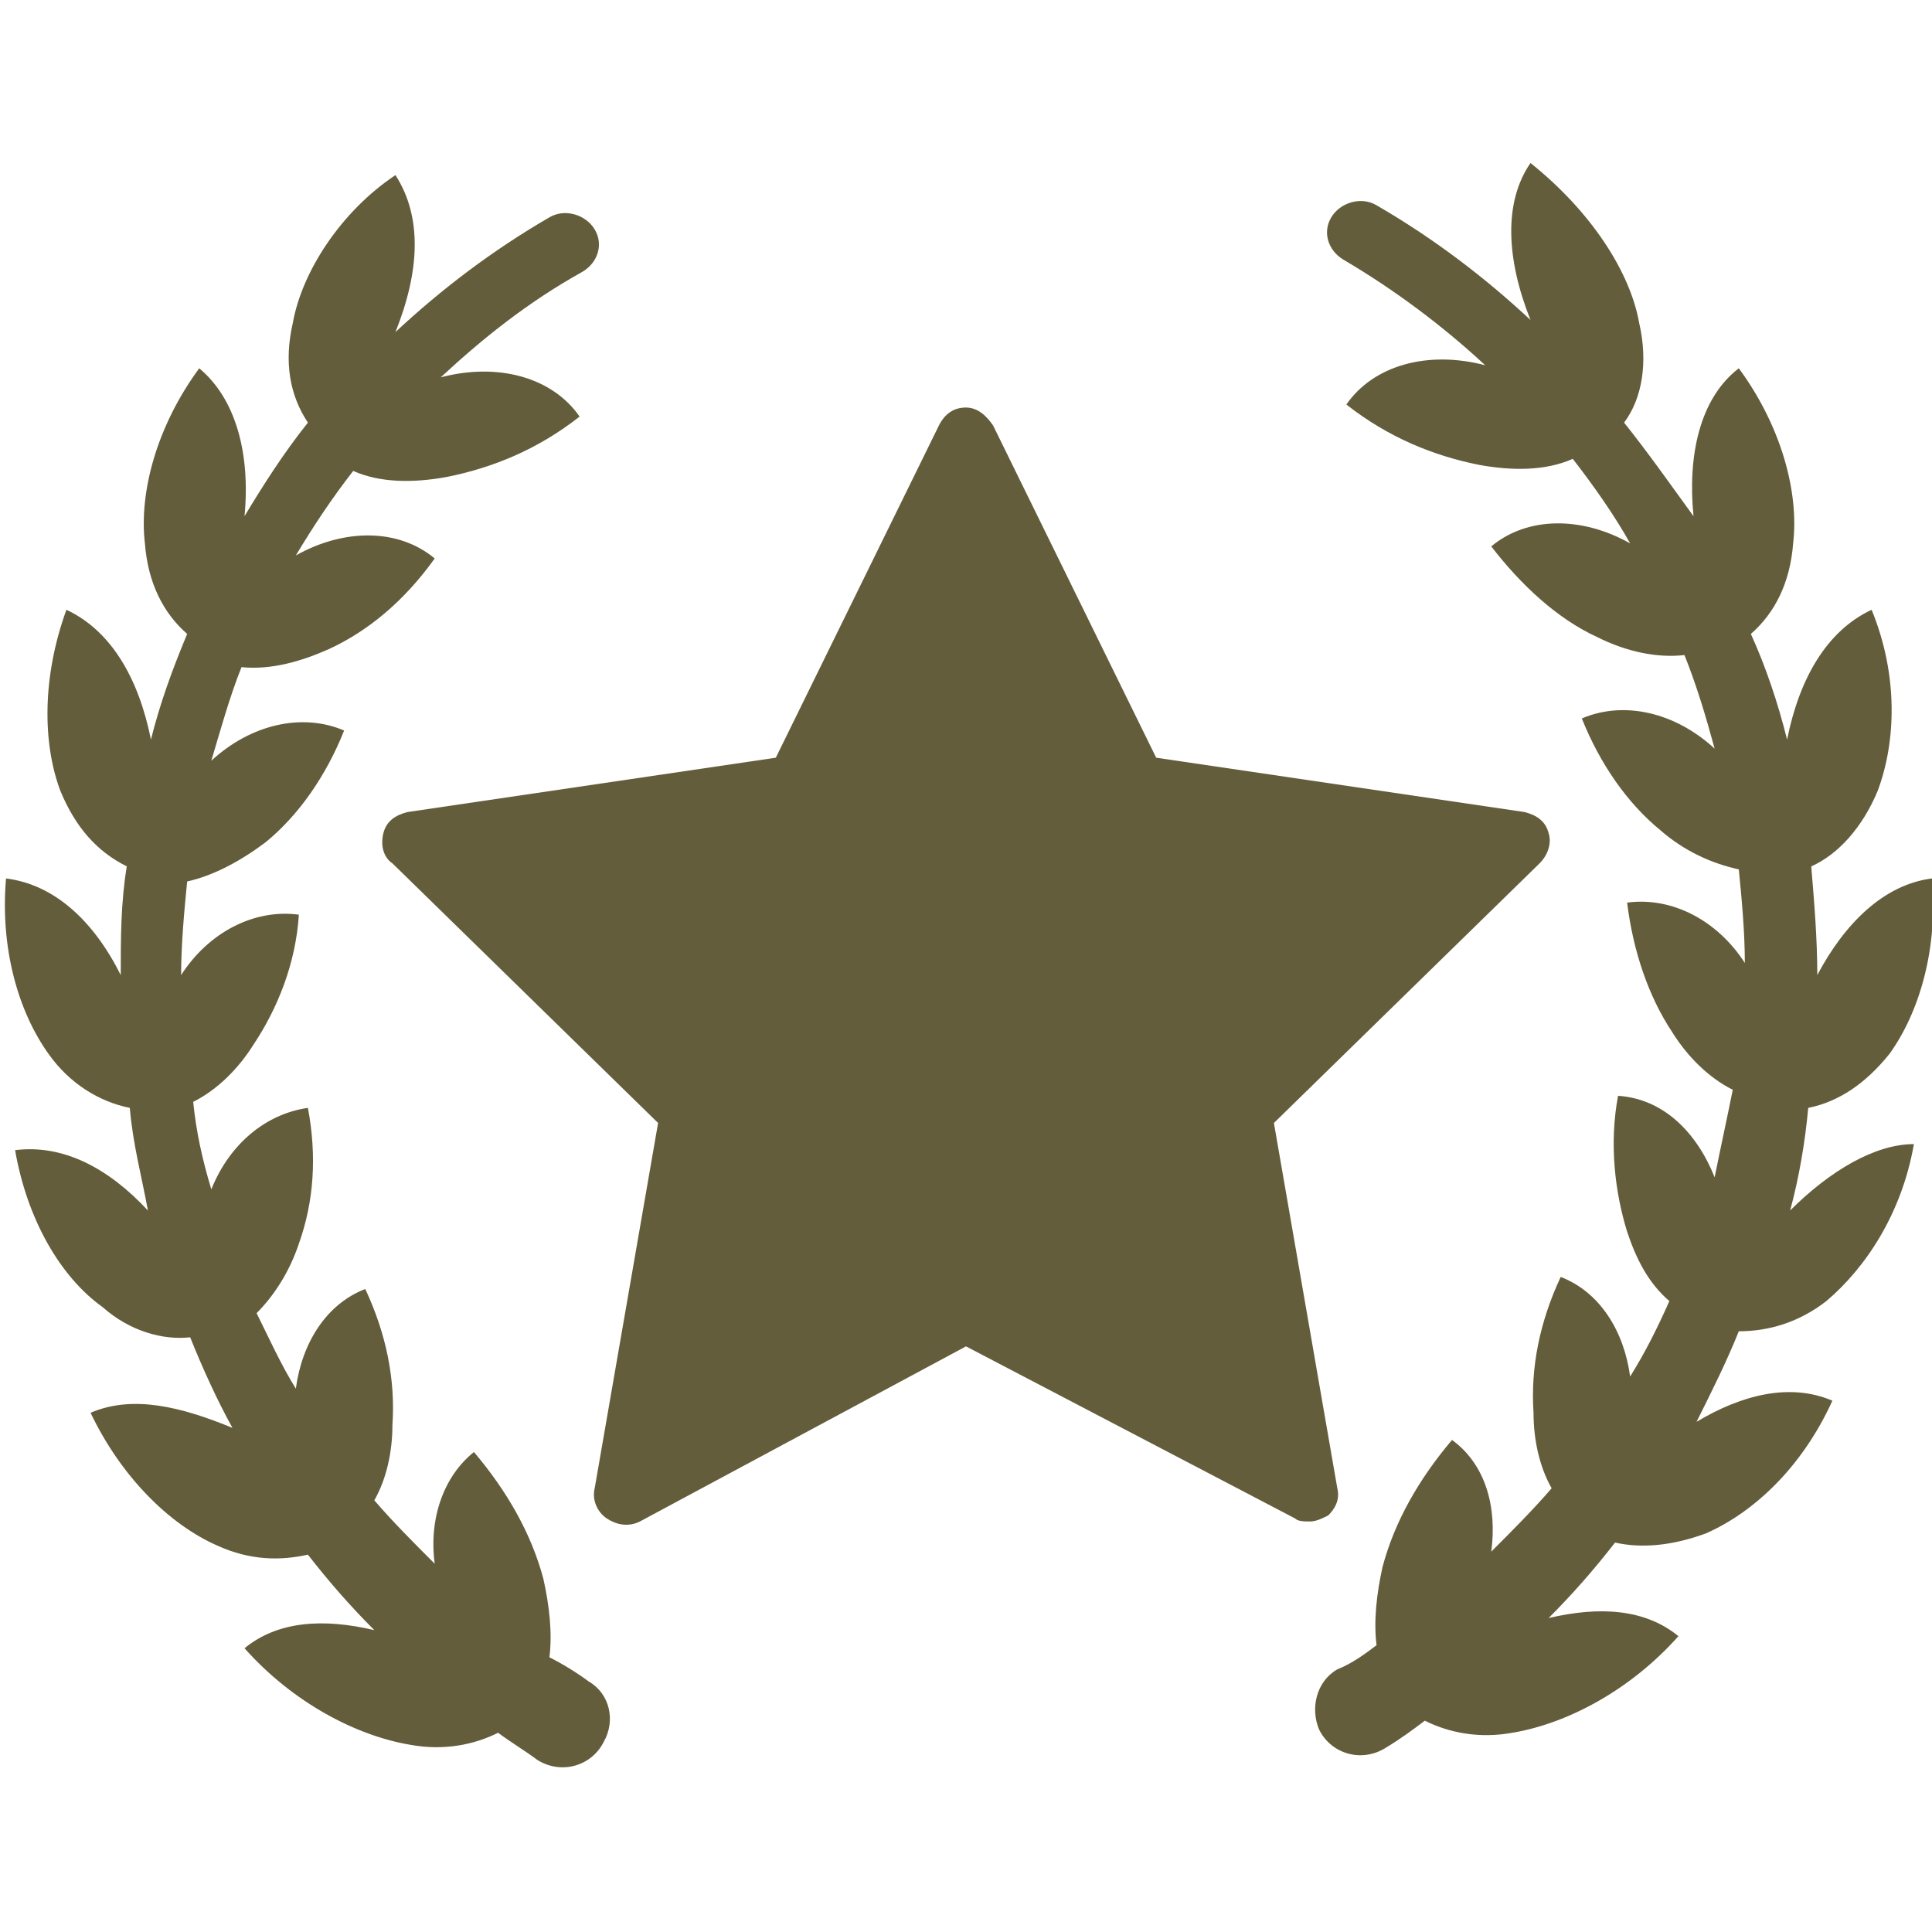
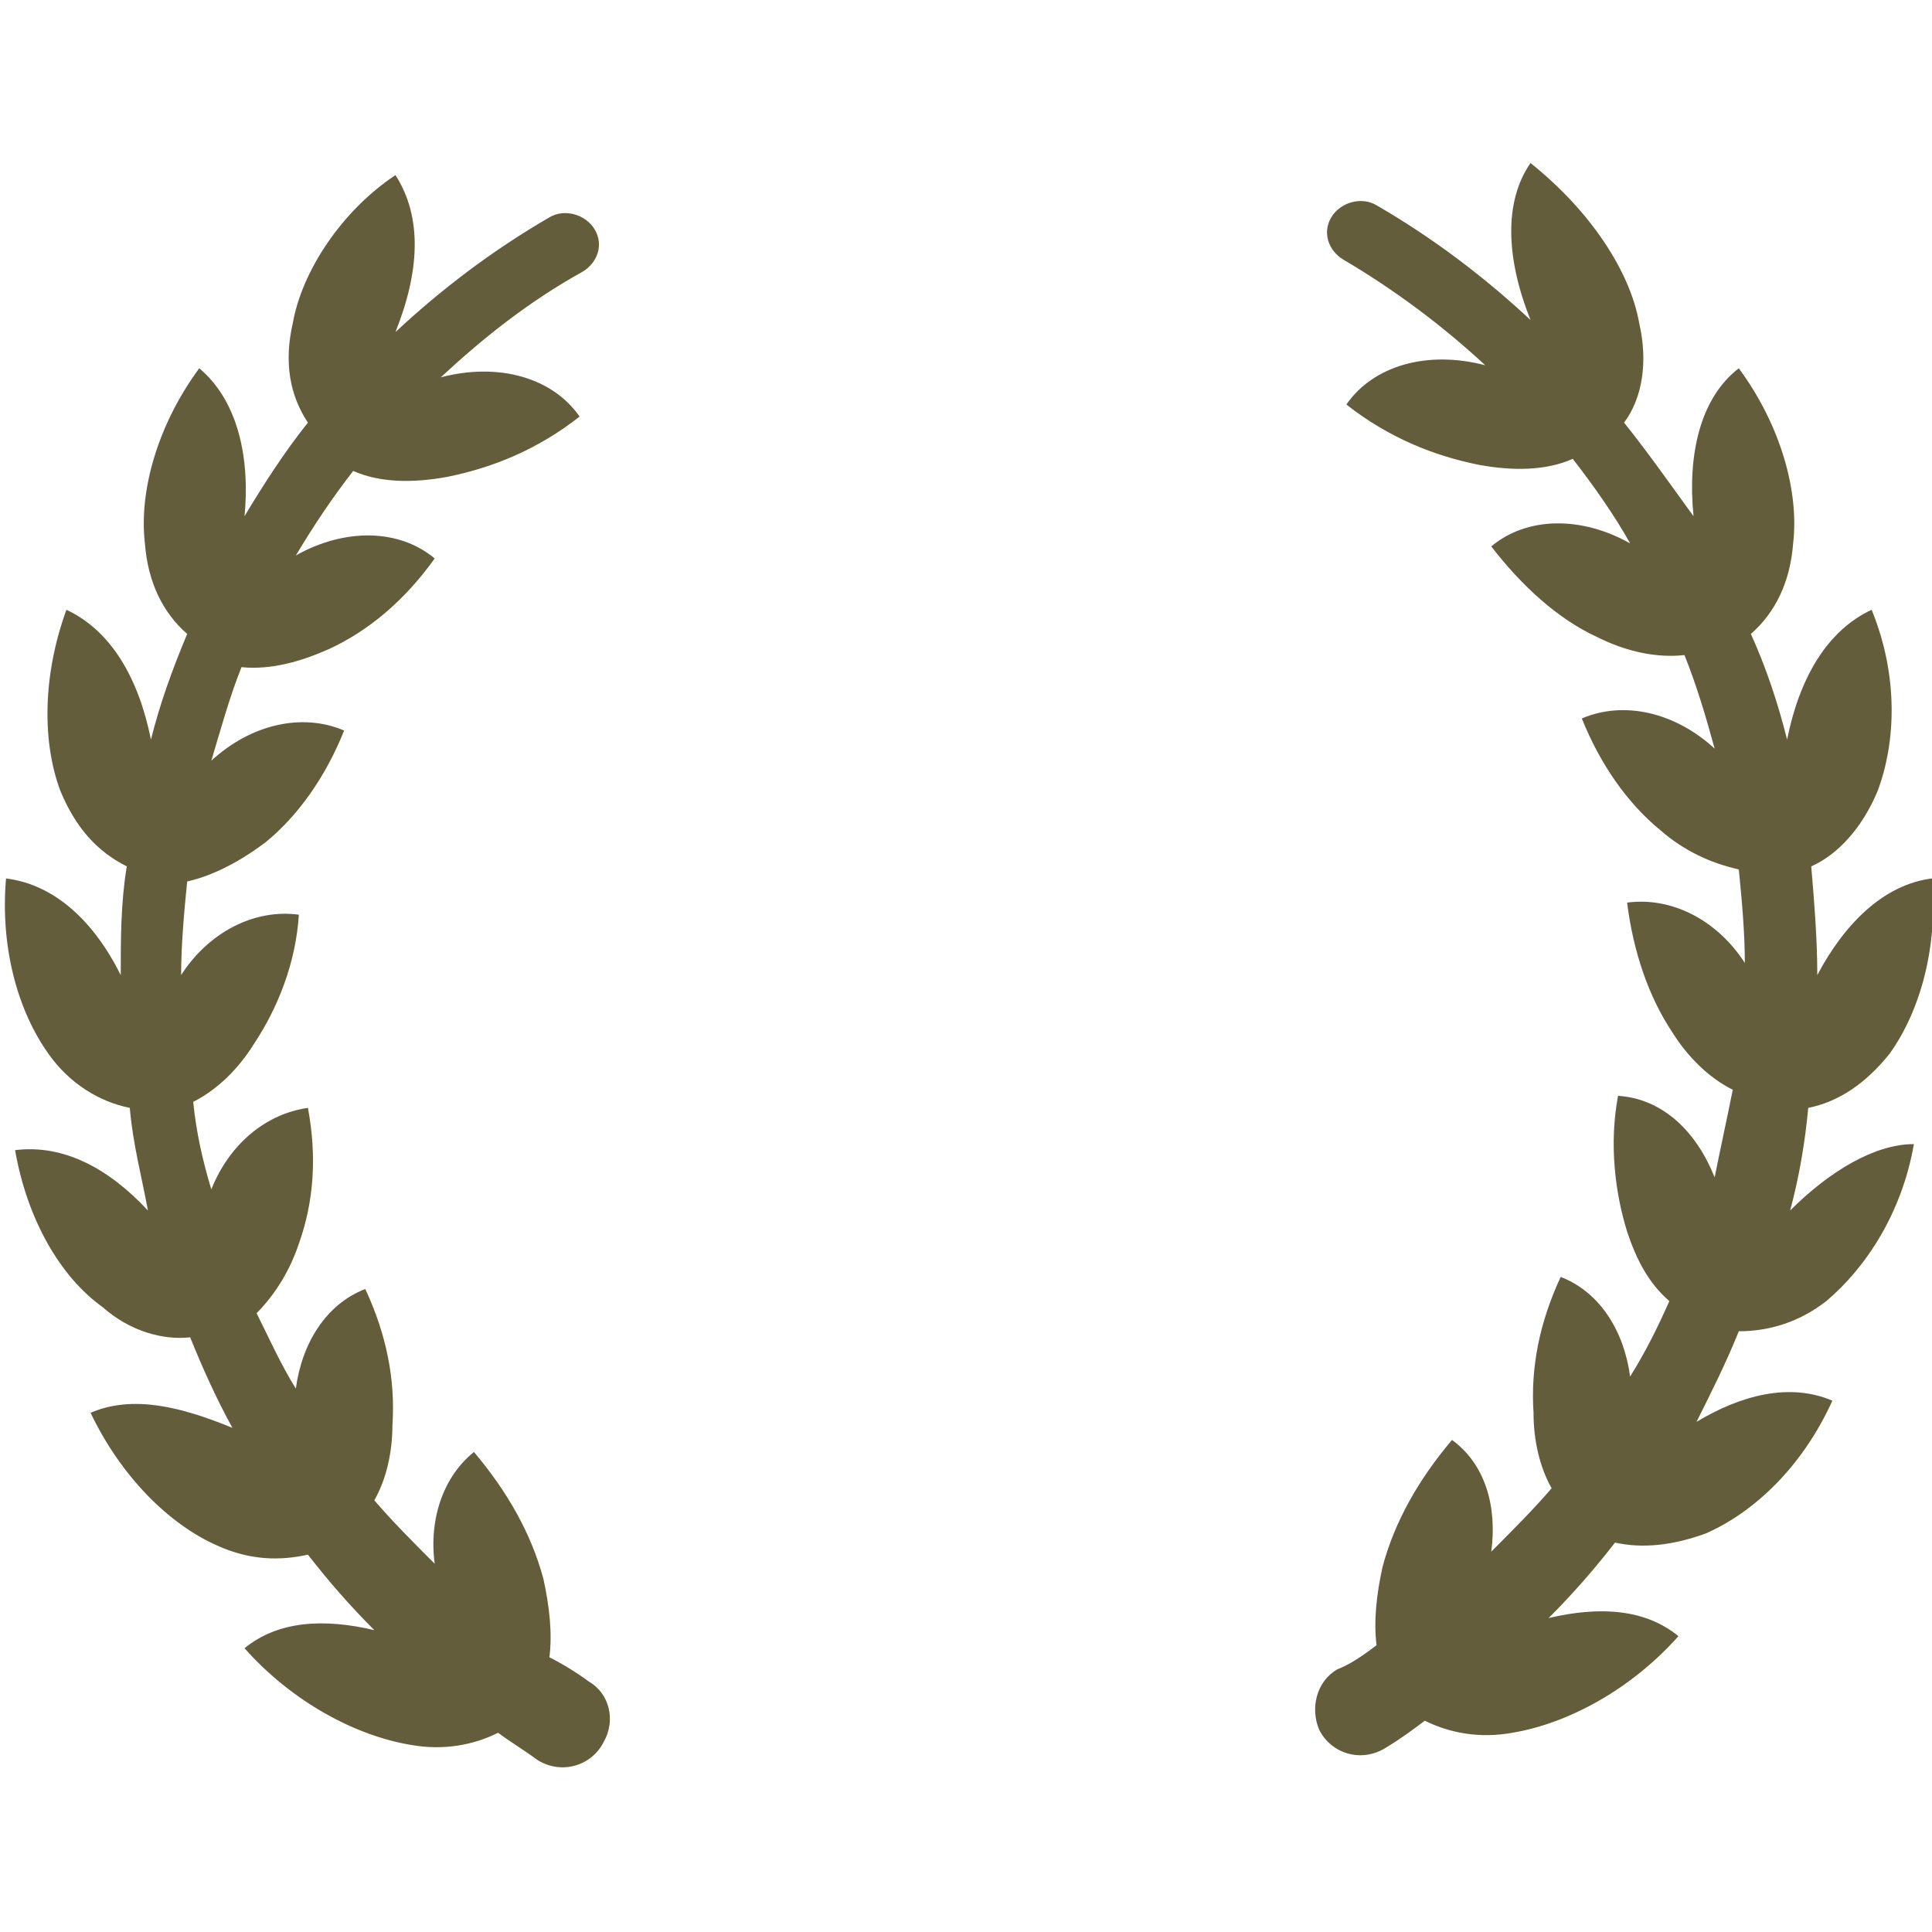
<svg xmlns="http://www.w3.org/2000/svg" version="1.1" width="512" height="512" x="0" y="0" viewBox="0 0 64 64" style="enable-background:new 0 0 512 512" xml:space="preserve">
  <g>
    <path d="M19.5 55.7c-.4-.3-.9-.6-1.3-.8.1-.8 0-1.7-.2-2.6-.4-1.5-1.2-2.9-2.3-4.2-1 .8-1.5 2.2-1.3 3.7-.7-.7-1.4-1.4-2-2.1.4-.7.6-1.6.6-2.5.1-1.5-.2-3-.9-4.5-1.3.5-2.1 1.8-2.3 3.3-.5-.8-.9-1.7-1.3-2.5.6-.6 1.1-1.4 1.4-2.3.5-1.4.6-2.9.3-4.5-1.4.2-2.6 1.2-3.2 2.7-.3-1-.5-1.9-.6-2.9.8-.4 1.5-1.1 2-1.9.8-1.2 1.4-2.7 1.5-4.3-1.5-.2-3 .6-3.9 2 0-1 .1-2.1.2-3.1.9-.2 1.8-.7 2.6-1.3 1.1-.9 2-2.2 2.6-3.7-1.4-.6-3.1-.2-4.4 1 .3-1 .6-2.1 1-3.1 1 .1 2-.2 2.9-.6 1.3-.6 2.5-1.6 3.5-3-1.2-1-3-1-4.6-.1.6-1 1.2-1.9 1.9-2.8.9.4 2 .4 3.1.2 1.5-.3 3-.9 4.4-2-.9-1.3-2.7-1.8-4.6-1.3C16 11.2 17.5 10 19.3 9c.5-.3.7-.9.4-1.4s-1-.7-1.5-.4c-1.9 1.1-3.6 2.4-5.1 3.8.8-2 .9-3.8 0-5.2C11.3 7 10 9 9.7 10.7c-.3 1.3-.1 2.4.5 3.3-.8 1-1.5 2.1-2.1 3.1.2-2.1-.3-3.9-1.5-4.9-1.4 1.9-2 4.1-1.8 5.8.1 1.3.6 2.3 1.4 3-.5 1.2-.9 2.3-1.2 3.5-.4-2-1.3-3.6-2.8-4.3-.8 2.2-.8 4.4-.2 6 .5 1.2 1.2 2 2.2 2.5-.2 1.2-.2 2.4-.2 3.6-.9-1.8-2.2-3-3.8-3.2-.2 2.3.4 4.4 1.4 5.8.7 1 1.7 1.6 2.7 1.8.1 1.2.4 2.3.6 3.4-1.3-1.4-2.8-2.2-4.4-2 .4 2.3 1.5 4.2 2.9 5.2.9.8 2 1.1 2.9 1 .4 1 .9 2.1 1.4 3-1.7-.7-3.3-1.1-4.7-.5 1 2.1 2.6 3.7 4.2 4.4 1.1.5 2.1.5 3 .3.7.9 1.4 1.7 2.2 2.5-1.7-.4-3.2-.3-4.3.6 1.6 1.8 3.7 2.9 5.5 3.2 1.1.2 2.1 0 2.9-.4.4.3.9.6 1.3.9.8.5 1.8.2 2.2-.6.4-.7.2-1.6-.5-2zM59.3 40.1c.3-1.1.5-2.3.6-3.4 1-.2 1.9-.8 2.7-1.8 1-1.4 1.6-3.5 1.4-5.8-1.6.2-2.9 1.5-3.8 3.2 0-1.2-.1-2.4-.2-3.6.9-.4 1.7-1.3 2.2-2.5.6-1.6.7-3.8-.2-6-1.5.7-2.4 2.3-2.8 4.3-.3-1.2-.7-2.4-1.2-3.5.8-.7 1.3-1.7 1.4-3 .2-1.7-.4-3.9-1.8-5.8-1.3 1-1.7 2.9-1.5 4.9-.8-1.1-1.5-2.1-2.3-3.1.6-.8.8-2 .5-3.3C54 9 52.7 7 50.7 5.4c-.9 1.3-.8 3.2 0 5.2-1.5-1.4-3.2-2.7-5.1-3.8-.5-.3-1.2-.1-1.5.4s-.1 1.1.4 1.4c1.7 1 3.3 2.2 4.7 3.5-1.9-.5-3.7 0-4.6 1.3 1.4 1.1 2.9 1.7 4.4 2 1.1.2 2.2.2 3.1-.2.7.9 1.4 1.9 1.9 2.8-1.6-.9-3.4-.9-4.6.1 1 1.3 2.2 2.4 3.5 3 1 .5 2 .7 2.9.6.4 1 .7 2 1 3.1-1.3-1.2-3-1.6-4.4-1 .6 1.5 1.5 2.8 2.6 3.7.8.7 1.7 1.1 2.6 1.3.1 1 .2 2.1.2 3.1-.9-1.4-2.4-2.2-3.9-2 .2 1.6.7 3.1 1.5 4.3.5.8 1.2 1.5 2 1.9-.2 1-.4 1.9-.6 2.9-.6-1.5-1.7-2.6-3.2-2.7-.3 1.6-.1 3.2.3 4.5.3.9.7 1.7 1.4 2.3-.4.9-.8 1.7-1.3 2.5-.2-1.5-1-2.8-2.3-3.3-.7 1.5-1 3-.9 4.5 0 .9.2 1.8.6 2.5-.6.7-1.3 1.4-2 2.1.2-1.5-.2-2.9-1.3-3.7-1.1 1.3-1.9 2.7-2.3 4.2-.2.9-.3 1.8-.2 2.6-.4.3-.8.6-1.3.8-.7.4-.9 1.3-.6 2 .4.8 1.4 1.1 2.2.6.5-.3.9-.6 1.3-.9.8.4 1.8.6 2.9.4 1.8-.3 3.9-1.4 5.5-3.2-1.1-.9-2.6-1-4.3-.6.8-.8 1.5-1.6 2.2-2.5.9.2 1.9.1 3-.3 1.6-.7 3.2-2.2 4.2-4.4-1.4-.6-3-.2-4.5.7.5-1 1-2 1.4-3 1 0 2-.3 2.9-1 1.3-1.1 2.5-2.9 2.9-5.2-1.3 0-2.8.9-4.1 2.2z" fill="#635d3b" opacity="1" data-original="#000000" />
-     <path d="m44.3 49.3-2.1-12.1 8.8-8.6c.3-.3.4-.7.3-1-.1-.4-.4-.6-.8-.7l-12.2-1.8-5.4-11c-.2-.3-.5-.6-.9-.6s-.7.2-.9.6l-5.4 11-12.2 1.8c-.4.1-.7.3-.8.7s0 .8.3 1l8.8 8.6-2.1 12.1c-.1.4.1.8.4 1s.7.3 1.1.1L32 44.6l10.9 5.7c.1.1.3.1.5.1s.4-.1.6-.2c.2-.2.4-.5.3-.9z" fill="#635d3b" opacity="1" data-original="#000000" />
  </g>
</svg>